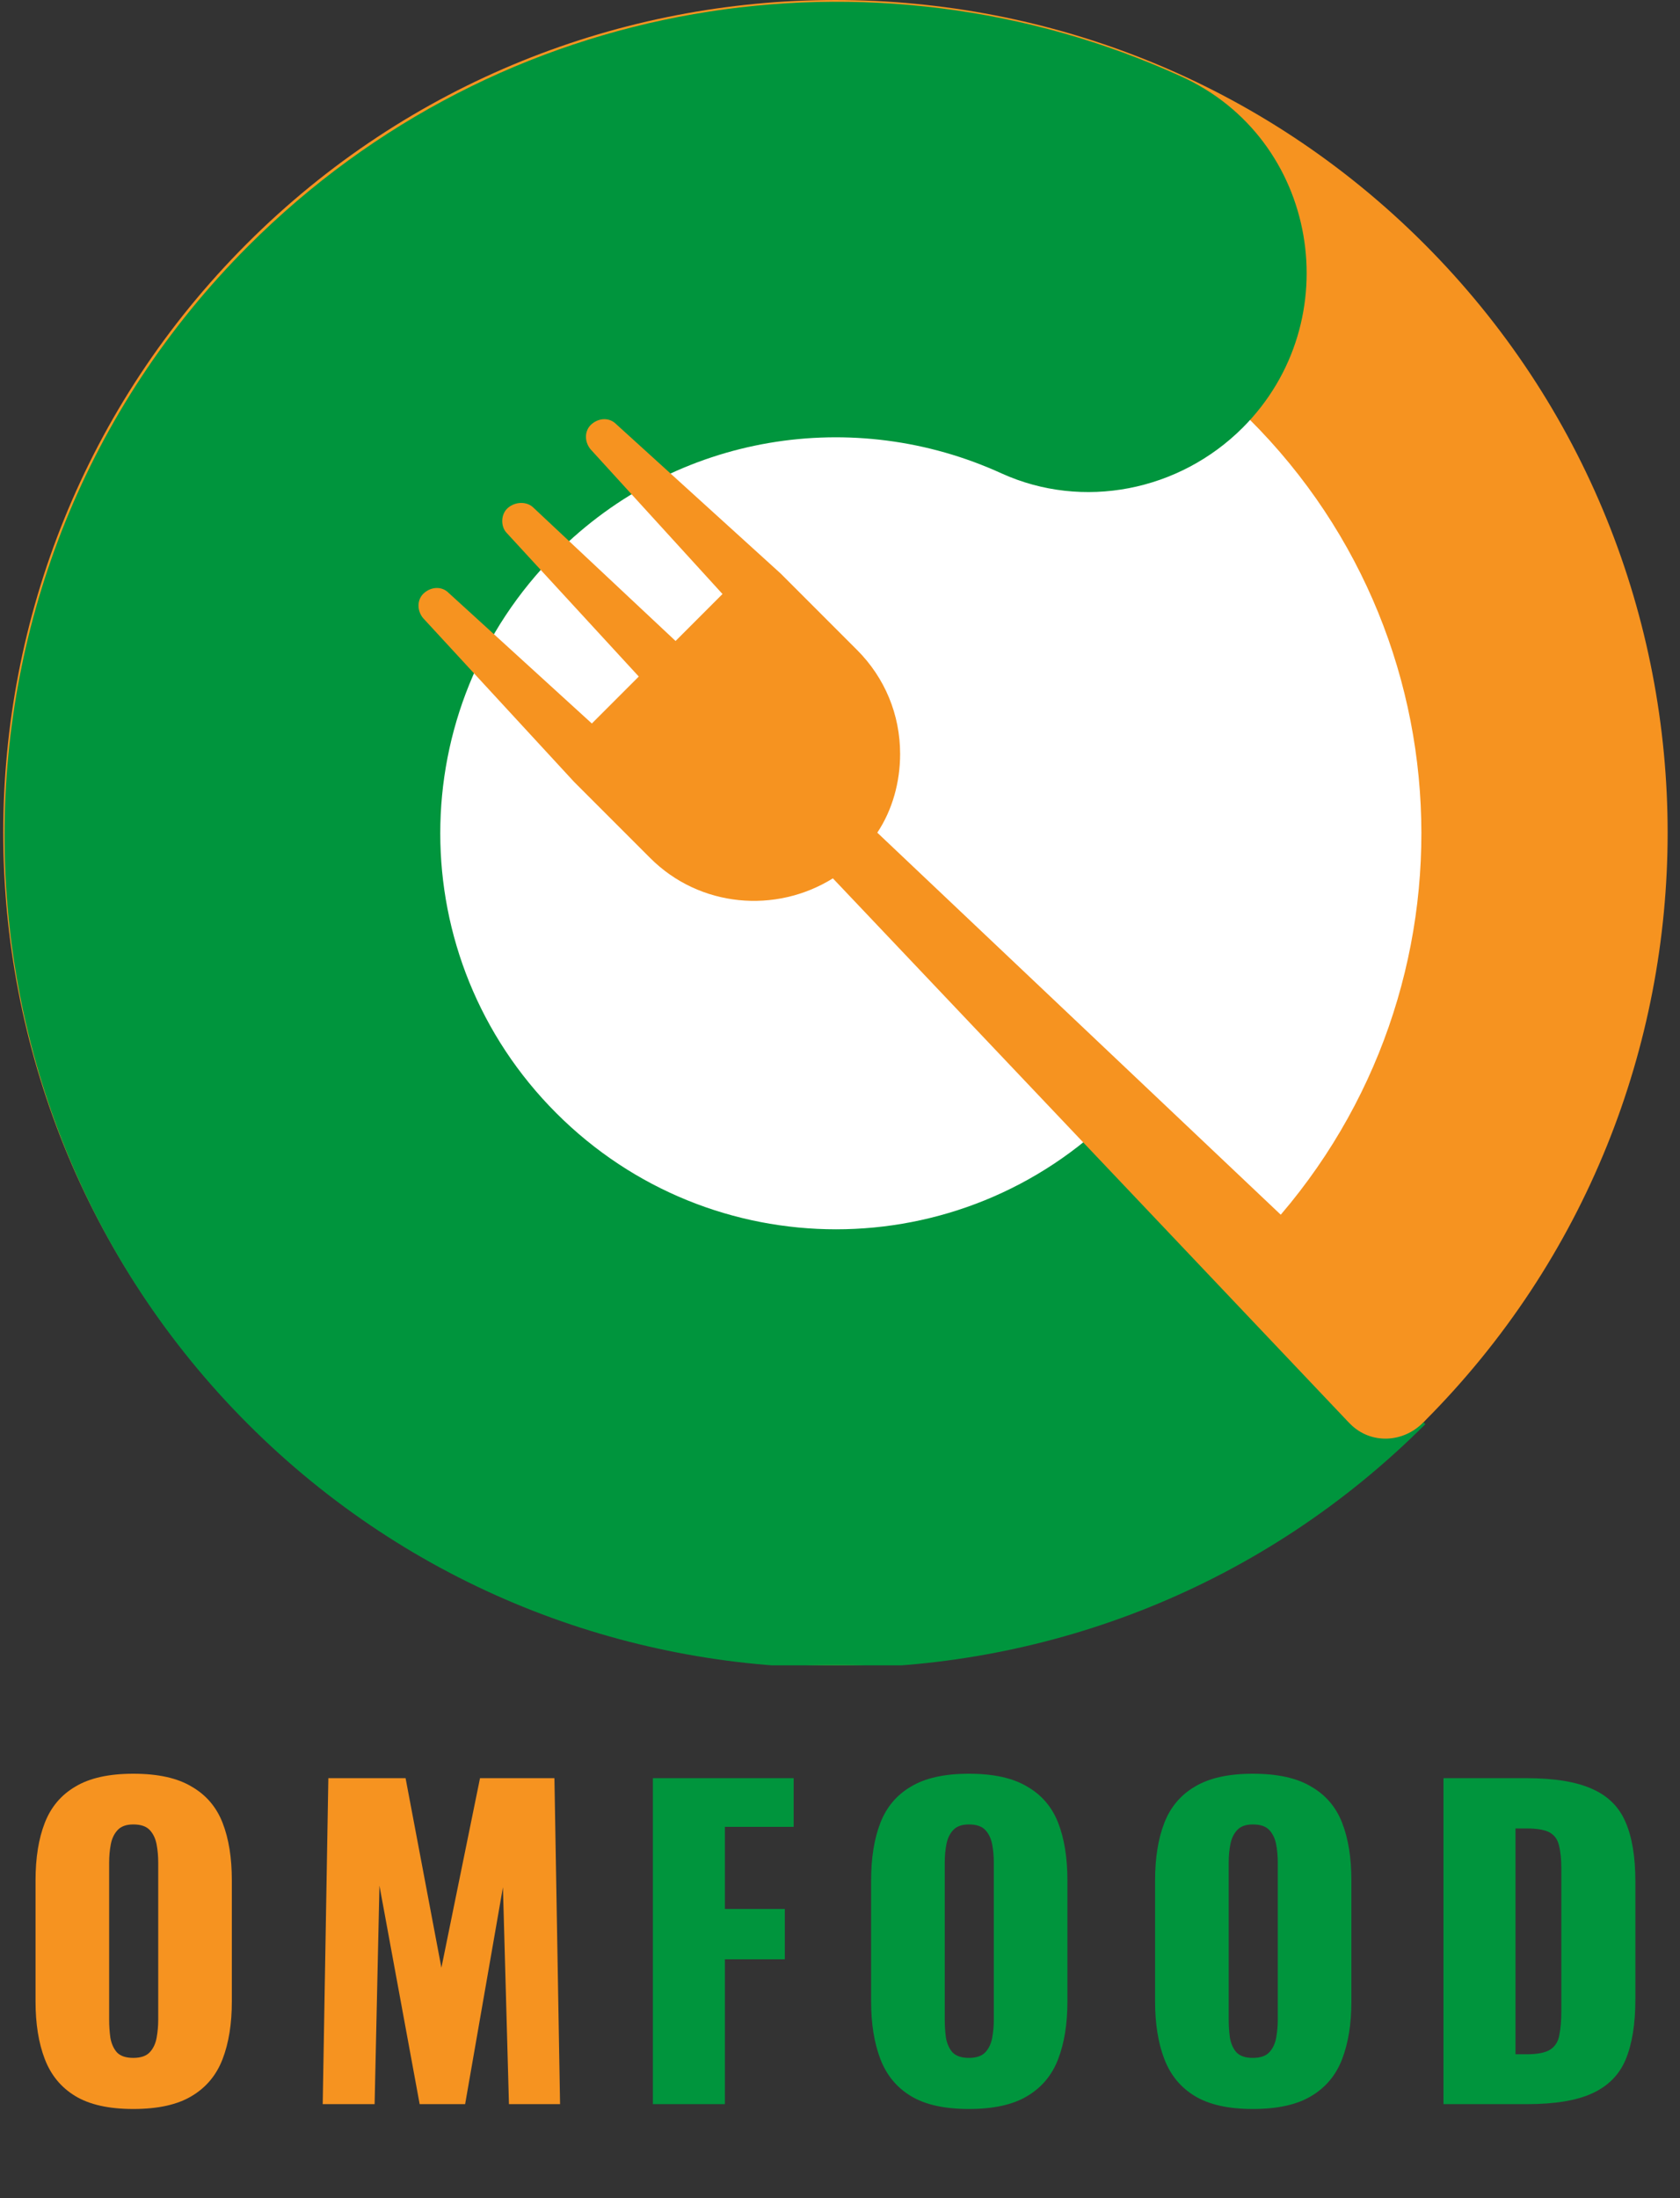
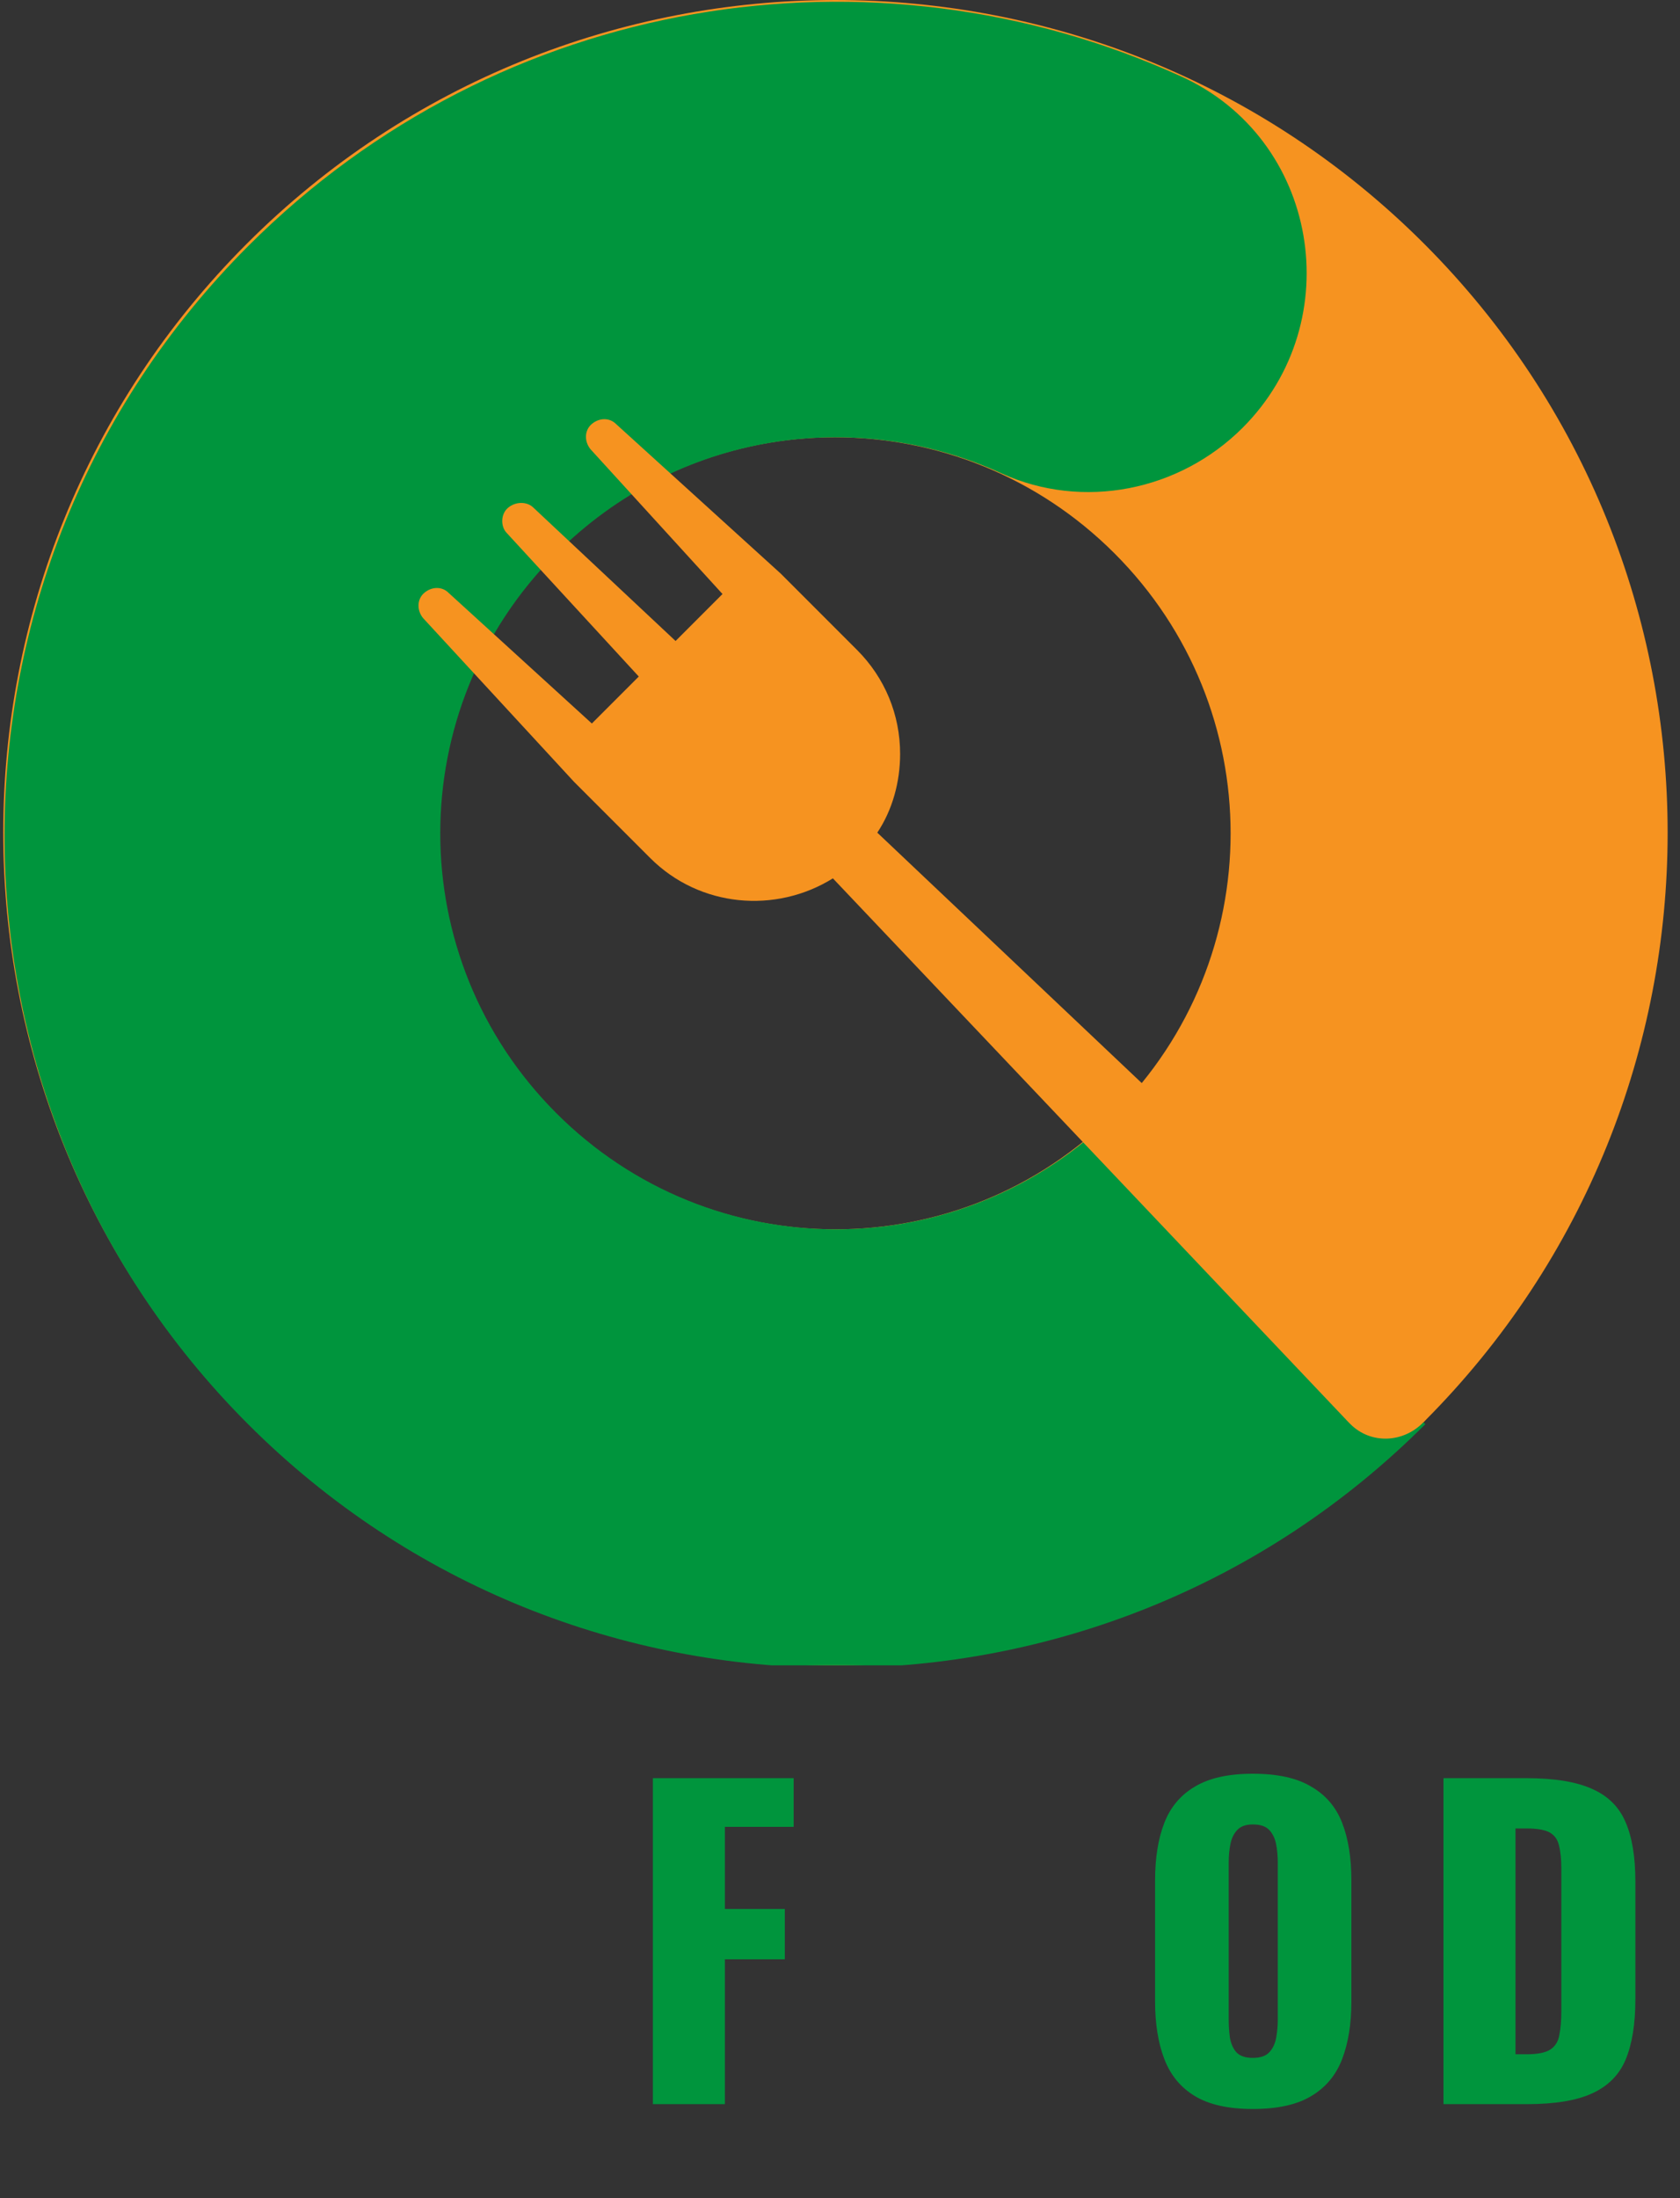
<svg xmlns="http://www.w3.org/2000/svg" width="65" height="85" viewBox="0 0 65 85" fill="none">
  <rect x="0" y="0" width="65" height="85" fill="#333333" stroke="none" />
  <g clip-path="url(#clip0_6480_14607)">
    <path d="M55.098 9.424C42.533 -3.141 22.114 -3.141 9.549 9.424C-3.016 21.989 -3.016 42.408 9.549 54.973C22.114 67.538 42.533 67.538 55.098 54.973C67.663 42.408 67.663 21.989 55.098 9.424ZM21.476 43.046C15.488 37.058 15.488 27.388 21.476 21.4C27.464 15.412 37.134 15.412 43.122 21.4C49.11 27.388 49.11 37.058 43.122 43.046C37.183 49.034 27.464 49.034 21.476 43.046Z" fill="#F69320" />
-     <path d="M48.325 16.198C39.49 7.364 25.157 7.364 16.323 16.198C7.488 25.033 7.488 39.366 16.323 48.25C25.157 57.085 39.49 57.085 48.374 48.25C57.209 39.366 57.209 25.033 48.325 16.198Z" fill="white" />
    <path d="M43.171 43.045C37.182 49.033 27.513 49.033 21.525 43.045C15.537 37.057 15.537 27.388 21.525 21.399C26.188 16.737 33.059 15.706 38.753 18.307C41.894 19.731 45.625 18.994 48.079 16.54C52.202 12.417 51.024 5.349 45.674 2.944C33.796 -2.455 19.365 -0.246 9.598 9.521C-2.967 22.087 -2.967 42.505 9.598 55.071C22.163 67.636 42.582 67.636 55.147 55.071L43.171 43.045Z" fill="#00953D" />
    <path d="M54.999 52.126L33.943 32.198C34.532 31.314 34.826 30.235 34.826 29.155C34.826 27.633 34.237 26.21 33.157 25.13L30.212 22.185L23.831 16.393C23.586 16.148 23.193 16.148 22.899 16.393C22.604 16.639 22.604 17.08 22.85 17.375L27.954 22.97L26.138 24.786L20.641 19.633C20.395 19.387 19.954 19.387 19.659 19.633C19.365 19.878 19.365 20.369 19.61 20.614L24.715 26.161L22.899 27.977L17.352 22.921C17.107 22.676 16.714 22.676 16.42 22.921C16.125 23.166 16.125 23.608 16.371 23.903L22.212 30.235L25.157 33.179C27.071 35.094 30.016 35.339 32.225 33.965L52.152 54.972C52.152 54.972 52.201 55.021 52.25 55.071C53.036 55.856 54.312 55.807 55.097 54.972C55.834 54.138 55.784 52.862 54.999 52.126Z" fill="#F69320" />
  </g>
-   <path d="M5.157 81.552C4.213 81.552 3.466 81.386 2.916 81.054C2.366 80.722 1.972 80.245 1.733 79.622C1.494 79 1.375 78.258 1.375 77.397V72.712C1.375 71.841 1.494 71.099 1.733 70.487C1.972 69.874 2.366 69.408 2.916 69.086C3.466 68.754 4.213 68.588 5.157 68.588C6.111 68.588 6.864 68.754 7.414 69.086C7.974 69.408 8.373 69.874 8.612 70.487C8.851 71.099 8.97 71.841 8.97 72.712V77.397C8.97 78.258 8.851 79 8.612 79.622C8.373 80.245 7.974 80.722 7.414 81.054C6.864 81.386 6.111 81.552 5.157 81.552ZM5.157 79.576C5.447 79.576 5.66 79.503 5.795 79.358C5.93 79.213 6.018 79.026 6.06 78.797C6.101 78.569 6.122 78.336 6.122 78.097V72.027C6.122 71.778 6.101 71.545 6.06 71.327C6.018 71.099 5.93 70.912 5.795 70.767C5.66 70.621 5.447 70.549 5.157 70.549C4.887 70.549 4.685 70.621 4.55 70.767C4.415 70.912 4.327 71.099 4.285 71.327C4.244 71.545 4.223 71.778 4.223 72.027V78.097C4.223 78.336 4.239 78.569 4.27 78.797C4.311 79.026 4.394 79.213 4.519 79.358C4.654 79.503 4.866 79.576 5.157 79.576Z" fill="#F69320" />
-   <path d="M12.486 81.365L12.704 68.759H15.692L17.078 76.089L18.572 68.759H21.451L21.669 81.365H19.692L19.459 72.977L17.996 81.365H16.237L14.681 72.915L14.494 81.365H12.486Z" fill="#F69320" />
  <path d="M25.26 81.365V68.759H30.707V70.642H28.046V73.817H30.365V75.763H28.046V81.365H25.26Z" fill="#00953D" />
-   <path d="M37.486 81.552C36.542 81.552 35.795 81.386 35.245 81.054C34.695 80.722 34.301 80.245 34.062 79.622C33.824 79 33.704 78.258 33.704 77.397V72.712C33.704 71.841 33.824 71.099 34.062 70.487C34.301 69.874 34.695 69.408 35.245 69.086C35.795 68.754 36.542 68.588 37.486 68.588C38.441 68.588 39.193 68.754 39.743 69.086C40.303 69.408 40.703 69.874 40.941 70.487C41.18 71.099 41.299 71.841 41.299 72.712V77.397C41.299 78.258 41.18 79 40.941 79.622C40.703 80.245 40.303 80.722 39.743 81.054C39.193 81.386 38.441 81.552 37.486 81.552ZM37.486 79.576C37.777 79.576 37.989 79.503 38.124 79.358C38.259 79.213 38.347 79.026 38.389 78.797C38.43 78.569 38.451 78.336 38.451 78.097V72.027C38.451 71.778 38.43 71.545 38.389 71.327C38.347 71.099 38.259 70.912 38.124 70.767C37.989 70.621 37.777 70.549 37.486 70.549C37.217 70.549 37.014 70.621 36.879 70.767C36.744 70.912 36.656 71.099 36.615 71.327C36.573 71.545 36.553 71.778 36.553 72.027V78.097C36.553 78.336 36.568 78.569 36.599 78.797C36.641 79.026 36.724 79.213 36.848 79.358C36.983 79.503 37.196 79.576 37.486 79.576Z" fill="#00953D" />
  <path d="M48.473 81.552C47.529 81.552 46.782 81.386 46.232 81.054C45.682 80.722 45.288 80.245 45.049 79.622C44.81 79 44.691 78.258 44.691 77.397V72.712C44.691 71.841 44.81 71.099 45.049 70.487C45.288 69.874 45.682 69.408 46.232 69.086C46.782 68.754 47.529 68.588 48.473 68.588C49.428 68.588 50.18 68.754 50.73 69.086C51.29 69.408 51.69 69.874 51.928 70.487C52.167 71.099 52.286 71.841 52.286 72.712V77.397C52.286 78.258 52.167 79 51.928 79.622C51.69 80.245 51.29 80.722 50.73 81.054C50.18 81.386 49.428 81.552 48.473 81.552ZM48.473 79.576C48.764 79.576 48.976 79.503 49.111 79.358C49.246 79.213 49.334 79.026 49.376 78.797C49.417 78.569 49.438 78.336 49.438 78.097V72.027C49.438 71.778 49.417 71.545 49.376 71.327C49.334 71.099 49.246 70.912 49.111 70.767C48.976 70.621 48.764 70.549 48.473 70.549C48.203 70.549 48.001 70.621 47.866 70.767C47.731 70.912 47.643 71.099 47.602 71.327C47.56 71.545 47.539 71.778 47.539 72.027V78.097C47.539 78.336 47.555 78.569 47.586 78.797C47.627 79.026 47.71 79.213 47.835 79.358C47.97 79.503 48.182 79.576 48.473 79.576Z" fill="#00953D" />
  <path d="M55.849 81.365V68.759H59.04C60.139 68.759 60.995 68.899 61.608 69.179C62.22 69.449 62.65 69.88 62.899 70.471C63.148 71.052 63.273 71.809 63.273 72.743V77.319C63.273 78.263 63.148 79.036 62.899 79.638C62.65 80.229 62.22 80.665 61.608 80.945C61.006 81.225 60.16 81.365 59.071 81.365H55.849ZM58.635 79.436H59.071C59.496 79.436 59.802 79.373 59.989 79.249C60.176 79.124 60.29 78.938 60.331 78.689C60.383 78.439 60.409 78.128 60.409 77.755V72.261C60.409 71.887 60.378 71.586 60.316 71.358C60.264 71.13 60.145 70.964 59.958 70.86C59.771 70.756 59.47 70.704 59.055 70.704H58.635V79.436Z" fill="#00953D" />
  <defs>
    <clipPath id="clip0_6480_14607">
      <rect width="64.397" height="64.397" fill="white" transform="translate(0.126)" />
    </clipPath>
  </defs>
</svg>